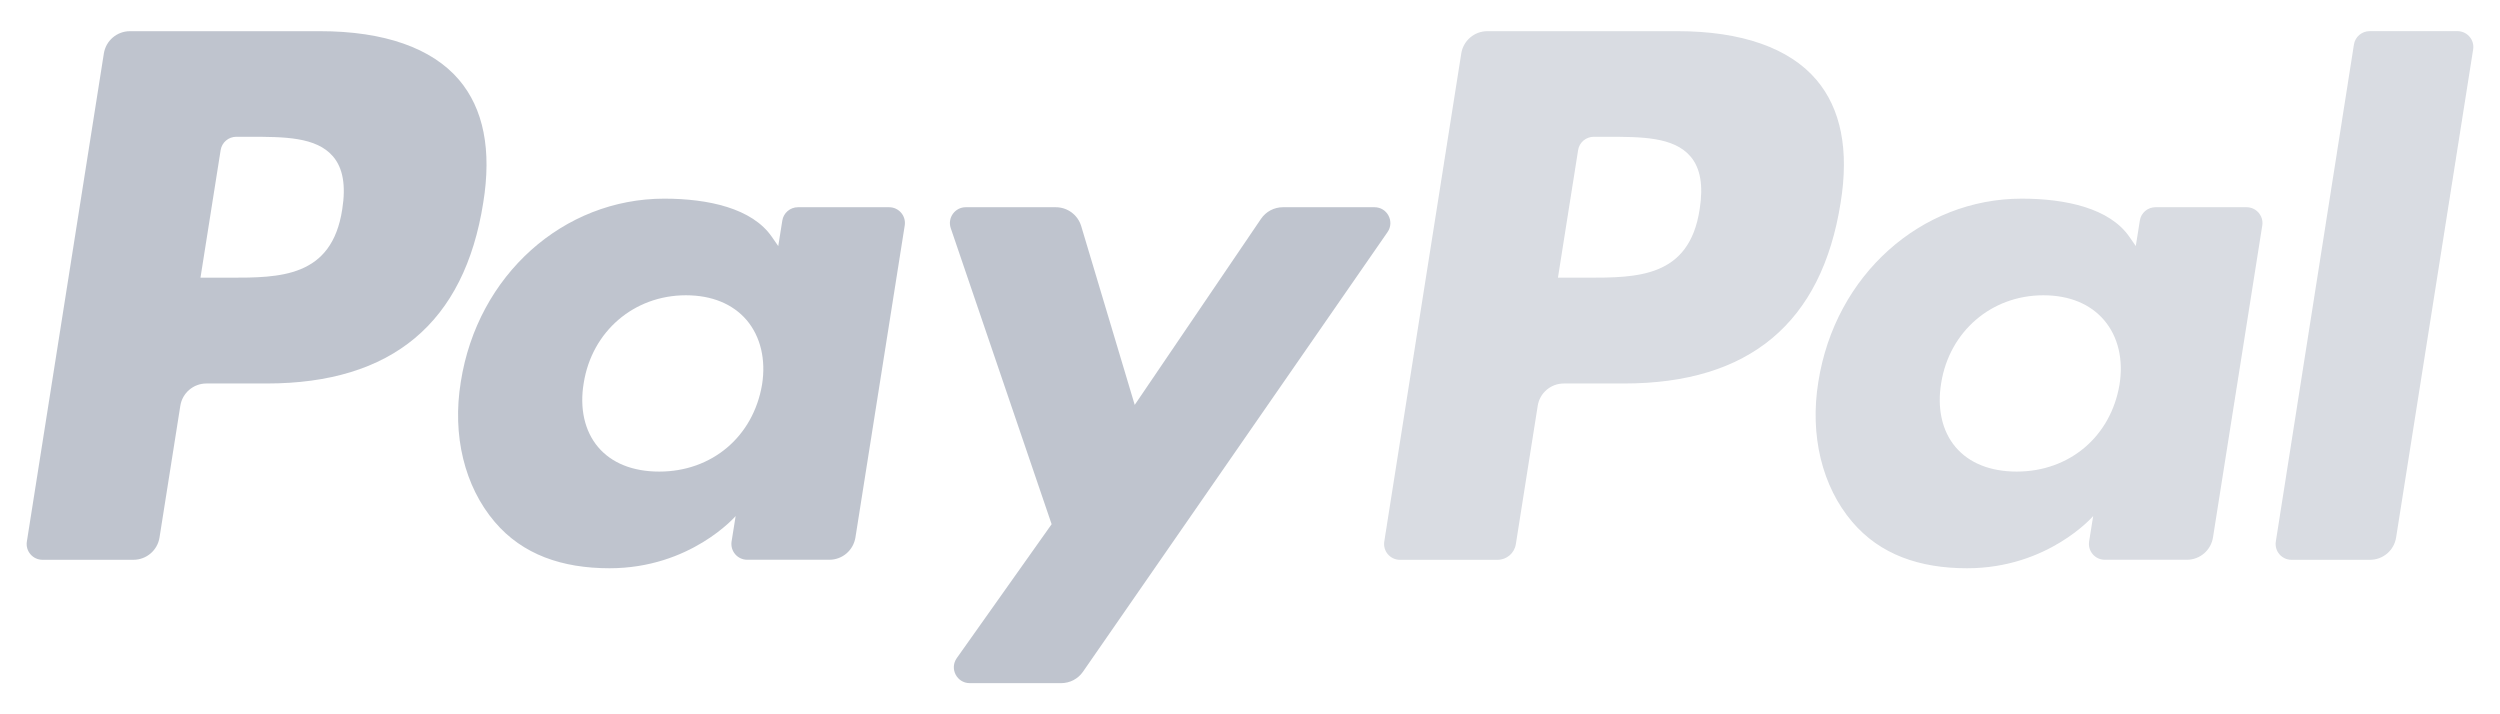
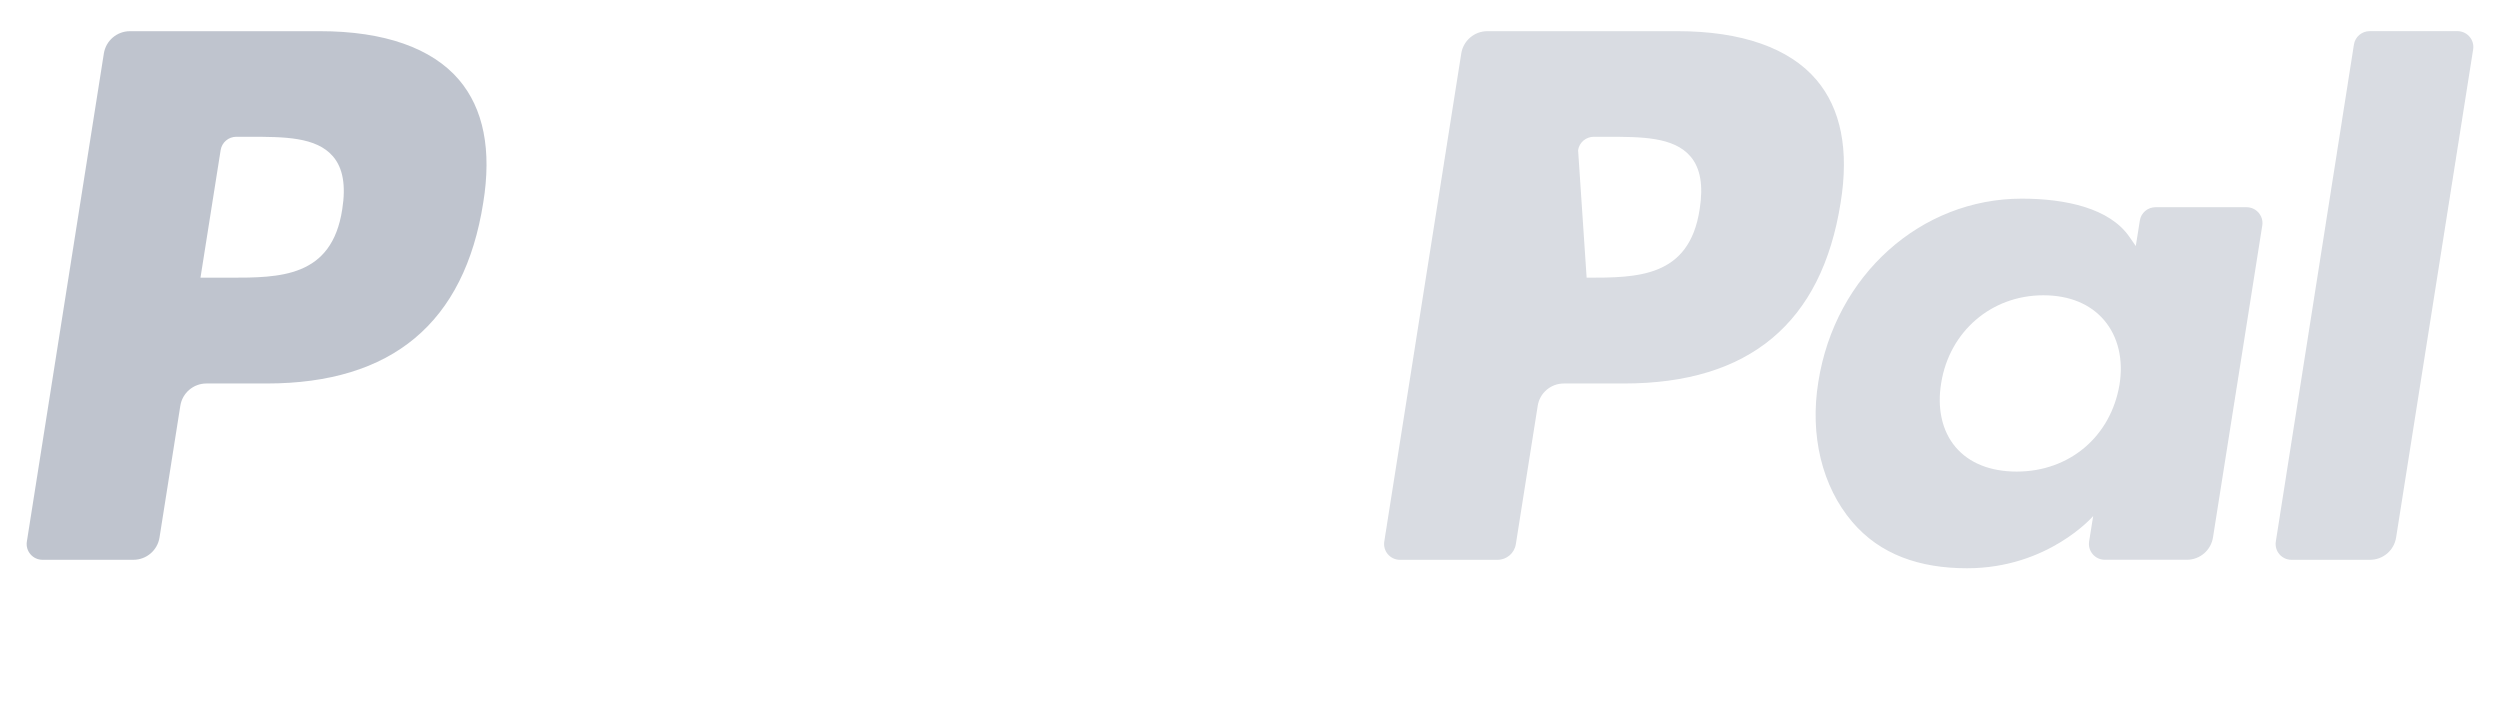
<svg xmlns="http://www.w3.org/2000/svg" width="63" height="18" viewBox="0 0 63 18" fill="none">
  <g opacity="0.25">
    <path d="M8.071 0.786H3.275C2.947 0.786 2.668 1.024 2.617 1.348L0.677 13.646C0.638 13.889 0.826 14.107 1.072 14.107H3.362C3.69 14.107 3.969 13.869 4.02 13.544L4.544 10.227C4.594 9.903 4.874 9.664 5.201 9.664H6.719C9.879 9.664 11.702 8.136 12.178 5.106C12.393 3.781 12.187 2.74 11.566 2.01C10.885 1.21 9.676 0.786 8.071 0.786ZM8.624 5.277C8.362 6.998 7.047 6.998 5.776 6.998H5.052L5.56 3.784C5.59 3.59 5.758 3.447 5.954 3.447H6.286C7.152 3.447 7.969 3.447 8.391 3.941C8.643 4.235 8.72 4.673 8.624 5.277Z" fill="#00153B" />
-     <path d="M22.405 5.222H20.109C19.913 5.222 19.744 5.365 19.714 5.559L19.612 6.201L19.451 5.969C18.954 5.247 17.846 5.006 16.739 5.006C14.201 5.006 12.034 6.928 11.612 9.624C11.392 10.969 11.704 12.255 12.467 13.152C13.167 13.977 14.168 14.32 15.36 14.32C17.405 14.32 18.538 13.005 18.538 13.005L18.436 13.644C18.398 13.888 18.585 14.106 18.83 14.106H20.899C21.228 14.106 21.505 13.868 21.557 13.543L22.799 5.683C22.838 5.441 22.651 5.222 22.405 5.222ZM19.204 9.691C18.982 11.003 17.941 11.884 16.613 11.884C15.946 11.884 15.413 11.67 15.071 11.265C14.732 10.863 14.602 10.29 14.71 9.651C14.917 8.351 15.976 7.441 17.284 7.441C17.936 7.441 18.466 7.658 18.816 8.067C19.165 8.48 19.304 9.056 19.204 9.691Z" fill="#00153B" />
-     <path d="M34.637 5.222H32.33C32.109 5.222 31.903 5.331 31.778 5.514L28.595 10.203L27.246 5.697C27.161 5.415 26.901 5.222 26.606 5.222H24.338C24.063 5.222 23.871 5.491 23.959 5.75L26.501 13.21L24.111 16.584C23.923 16.85 24.113 17.215 24.437 17.215H26.742C26.961 17.215 27.166 17.108 27.29 16.929L34.966 5.849C35.149 5.584 34.961 5.222 34.637 5.222Z" fill="#00153B" />
-     <path d="M42.278 0.786H37.481C37.154 0.786 36.875 1.024 36.824 1.348L34.884 13.646C34.845 13.888 35.033 14.107 35.278 14.107H37.739C37.968 14.107 38.164 13.94 38.199 13.713L38.75 10.227C38.8 9.903 39.08 9.664 39.408 9.664H40.925C44.085 9.664 45.907 8.135 46.384 5.106C46.599 3.781 46.393 2.739 45.772 2.01C45.091 1.209 43.883 0.786 42.278 0.786ZM42.831 5.277C42.569 6.998 41.255 6.998 39.983 6.998H39.26L39.768 3.784C39.798 3.59 39.965 3.447 40.162 3.447H40.494C41.359 3.447 42.177 3.447 42.599 3.941C42.851 4.235 42.927 4.673 42.831 5.277Z" fill="#00153B" fill-opacity="0.6" />
+     <path d="M42.278 0.786H37.481C37.154 0.786 36.875 1.024 36.824 1.348L34.884 13.646C34.845 13.888 35.033 14.107 35.278 14.107H37.739C37.968 14.107 38.164 13.94 38.199 13.713L38.75 10.227C38.8 9.903 39.08 9.664 39.408 9.664H40.925C44.085 9.664 45.907 8.135 46.384 5.106C46.599 3.781 46.393 2.739 45.772 2.01C45.091 1.209 43.883 0.786 42.278 0.786ZM42.831 5.277C42.569 6.998 41.255 6.998 39.983 6.998L39.768 3.784C39.798 3.59 39.965 3.447 40.162 3.447H40.494C41.359 3.447 42.177 3.447 42.599 3.941C42.851 4.235 42.927 4.673 42.831 5.277Z" fill="#00153B" fill-opacity="0.6" />
    <path d="M56.613 5.222H54.318C54.121 5.222 53.953 5.365 53.924 5.559L53.822 6.201L53.661 5.969C53.164 5.247 52.056 5.006 50.949 5.006C48.411 5.006 46.245 6.928 45.822 9.624C45.604 10.969 45.914 12.255 46.677 13.152C47.379 13.977 48.378 14.32 49.57 14.32C51.615 14.32 52.748 13.005 52.748 13.005L52.646 13.644C52.608 13.888 52.795 14.106 53.042 14.106H55.11C55.437 14.106 55.716 13.868 55.767 13.543L57.009 5.683C57.047 5.441 56.859 5.222 56.613 5.222ZM53.412 9.691C53.192 11.003 52.149 11.884 50.821 11.884C50.155 11.884 49.621 11.67 49.279 11.265C48.939 10.863 48.812 10.29 48.918 9.651C49.127 8.351 50.184 7.441 51.492 7.441C52.144 7.441 52.674 7.658 53.023 8.067C53.375 8.48 53.514 9.056 53.412 9.691Z" fill="#00153B" fill-opacity="0.6" />
    <path d="M59.319 1.123L57.351 13.646C57.312 13.888 57.5 14.107 57.745 14.107H59.724C60.053 14.107 60.332 13.869 60.382 13.544L62.323 1.247C62.362 1.005 62.174 0.785 61.929 0.785H59.713C59.518 0.786 59.349 0.929 59.319 1.123Z" fill="#00153B" fill-opacity="0.6" />
  </g>
</svg>